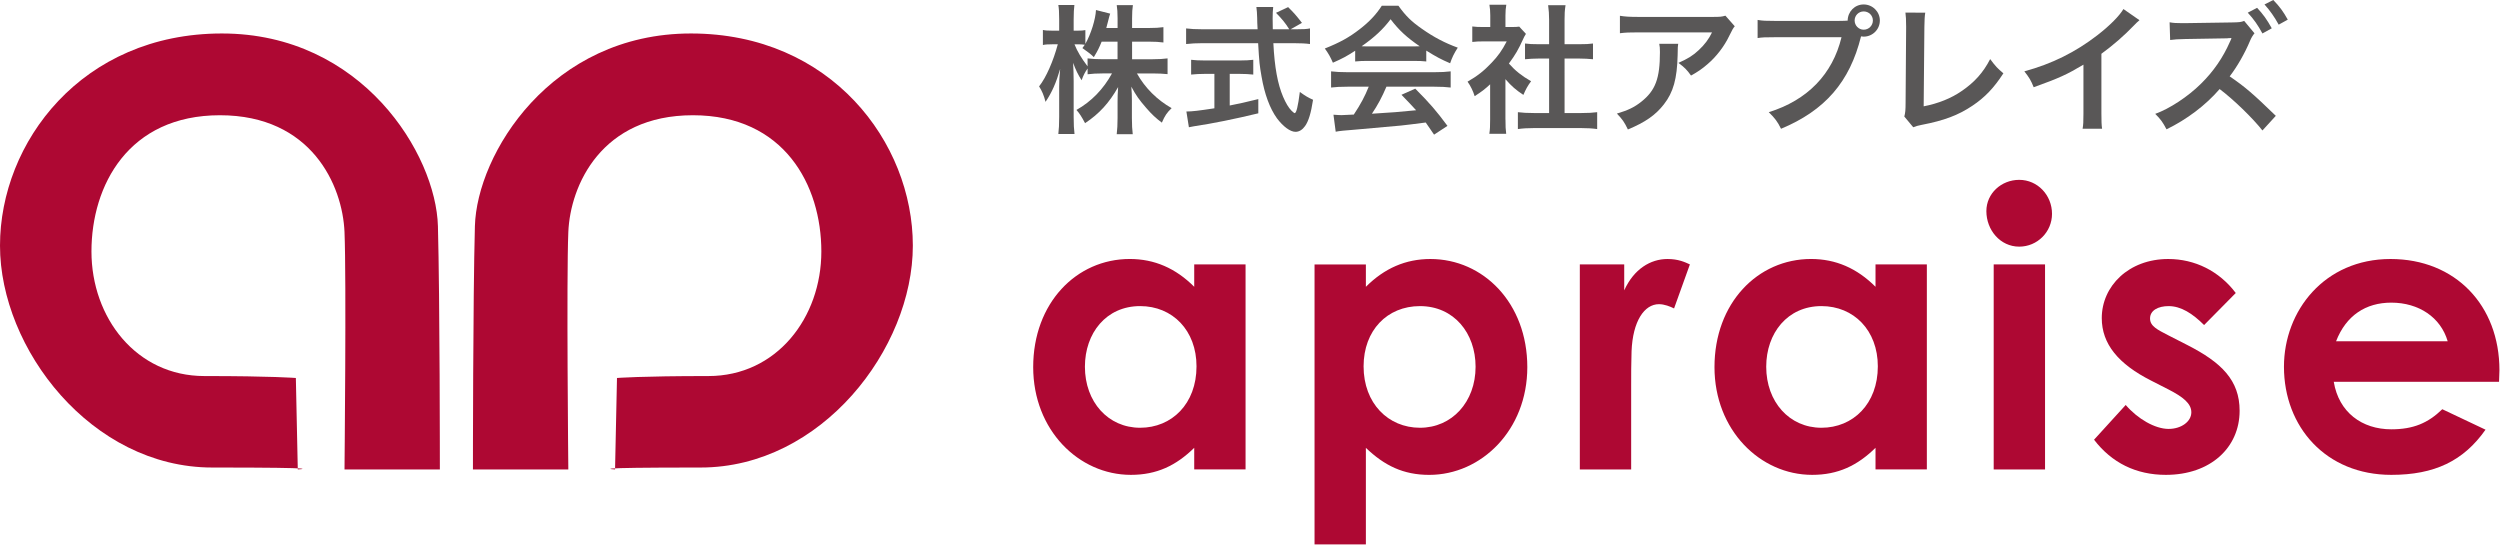
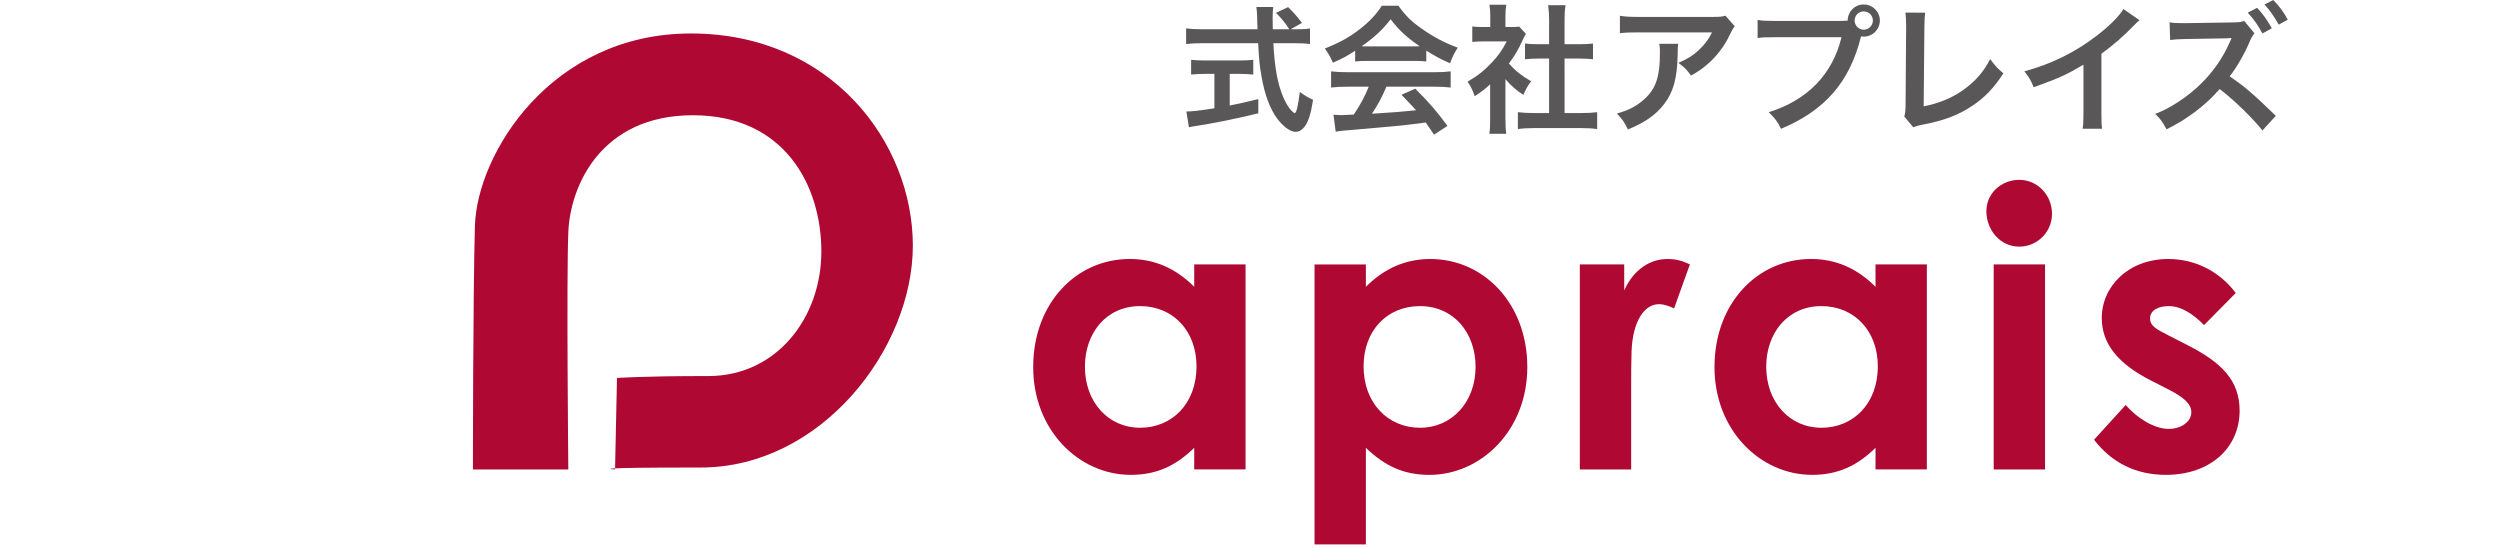
<svg xmlns="http://www.w3.org/2000/svg" width="228" height="50" viewBox="0 0 228 50" fill="none">
  <path d="M108.913 40.841C107.257 42.463 105.497 43.307 103.136 43.307C98.382 43.307 94.227 39.221 94.227 33.481C94.227 27.635 98.169 23.619 103.033 23.619C105.288 23.619 107.221 24.464 108.913 26.155V24.113H113.595V42.812H108.913V40.839V40.841ZM98.944 33.447C98.944 36.652 101.058 39.011 103.981 39.011C106.868 39.011 109.122 36.828 109.122 33.411C109.122 30.136 106.94 27.916 103.981 27.916C100.881 27.916 98.944 30.382 98.944 33.447Z" fill="#AE0833" />
  <path d="M124.568 26.157C126.26 24.466 128.198 23.621 130.452 23.621C135.276 23.621 139.291 27.637 139.291 33.483C139.291 39.223 135.099 43.309 130.345 43.309C127.986 43.309 126.26 42.465 124.568 40.843V49.65H119.886V24.117H124.568V26.16V26.157ZM124.359 33.411C124.359 36.793 126.614 39.011 129.5 39.011C132.423 39.011 134.573 36.653 134.573 33.447C134.573 30.384 132.6 27.917 129.5 27.917C126.507 27.917 124.359 30.137 124.359 33.411Z" fill="#AE0833" />
  <path d="M148.132 26.474C149.01 24.537 150.525 23.621 152.074 23.621C153.062 23.621 153.659 23.904 154.118 24.114L152.674 28.129C152.322 27.953 151.793 27.741 151.298 27.741C149.961 27.741 148.905 29.292 148.798 32.037C148.762 33.058 148.762 34.221 148.762 35.242V42.814H144.08V24.114H148.129V26.473L148.132 26.474Z" fill="#AE0833" />
  <path d="M171.047 40.841C169.391 42.463 167.631 43.307 165.27 43.307C160.517 43.307 156.361 39.221 156.361 33.481C156.361 27.635 160.303 23.619 165.167 23.619C167.422 23.619 169.355 24.464 171.047 26.155V24.113H175.729V42.812H171.047V40.839V40.841ZM161.079 33.447C161.079 36.652 163.194 39.011 166.116 39.011C169.003 39.011 171.258 36.828 171.258 33.411C171.258 30.136 169.075 27.916 166.116 27.916C163.017 27.916 161.079 30.382 161.079 33.447Z" fill="#AE0833" />
  <path d="M187.144 19.501C187.144 21.155 185.804 22.494 184.151 22.494C182.423 22.494 181.157 20.98 181.157 19.254C181.157 17.634 182.529 16.402 184.151 16.402C185.84 16.402 187.144 17.81 187.144 19.501ZM181.825 24.114H186.508V42.814H181.825V24.114Z" fill="#AE0833" />
  <path d="M196.189 34.714C193.196 33.2 191.681 31.369 191.681 29.01C191.681 26.086 194.145 23.621 197.74 23.621C200.167 23.621 202.386 24.713 203.901 26.721L201.014 29.644C199.958 28.588 198.902 27.917 197.776 27.917C196.824 27.917 196.084 28.305 196.084 29.044C196.084 29.749 196.752 30.065 197.776 30.594L199.499 31.474C202.599 33.059 204.253 34.679 204.253 37.461C204.253 40.807 201.611 43.307 197.526 43.307C194.814 43.307 192.596 42.215 190.977 40.102L193.864 36.933C194.956 38.202 196.541 39.117 197.774 39.117C198.934 39.117 199.85 38.447 199.85 37.602C199.85 36.791 199.075 36.193 197.774 35.523L196.189 34.714Z" fill="#AE0833" />
-   <path d="M226.68 39.187C224.672 42.041 222.029 43.307 218.087 43.307C212.135 43.307 208.297 38.941 208.297 33.447C208.297 28.341 211.994 23.621 218.016 23.621C223.932 23.621 227.949 27.848 227.949 33.764C227.949 34.186 227.913 34.398 227.913 34.821H212.839C213.298 37.603 215.41 39.153 218.087 39.153C220.095 39.153 221.432 38.587 222.737 37.321L226.68 39.187ZM223.228 31.122C222.595 28.94 220.587 27.601 218.087 27.601C215.762 27.601 213.967 28.764 213.05 31.122H223.228Z" fill="#AE0833" />
-   <path d="M31.418 42.814H40.115C40.115 42.814 40.115 27.195 39.939 20.626C39.761 14.058 33.015 3.053 20.235 3.053C7.456 3.053 0 12.994 0 22.401C0 31.809 8.341 42.638 19.349 42.638C30.356 42.638 27.158 42.814 27.158 42.814L26.982 34.472C26.982 34.472 24.85 34.296 18.637 34.296C12.424 34.296 8.341 28.972 8.341 22.936C8.341 16.9 11.714 10.51 20.058 10.51C28.402 10.51 31.242 16.9 31.419 21.16C31.595 25.42 31.419 42.816 31.419 42.816L31.418 42.814Z" fill="#AE0833" />
  <path d="M51.831 42.814H43.132C43.132 42.814 43.132 27.195 43.311 20.626C43.489 14.058 50.234 3.053 63.014 3.053C75.794 3.053 83.251 12.994 83.251 22.401C83.251 31.809 74.907 42.638 63.902 42.638C52.897 42.638 56.093 42.814 56.093 42.814L56.269 34.472C56.269 34.472 58.4 34.296 64.611 34.296C70.823 34.296 74.907 28.972 74.907 22.936C74.907 16.9 71.535 10.51 63.191 10.51C54.848 10.51 52.008 16.9 51.831 21.16C51.654 25.42 51.831 42.814 51.831 42.814Z" fill="#AE0833" />
-   <path d="M103.242 5.402H105.121C105.706 5.402 106.077 5.376 106.482 5.325V6.761C106.062 6.722 105.657 6.697 105.11 6.697H103.688C104.436 8.033 105.53 9.111 106.853 9.862C106.406 10.294 106.244 10.537 105.962 11.185C105.43 10.79 105.033 10.422 104.54 9.849C103.877 9.087 103.61 8.706 103.178 7.905C103.217 8.337 103.229 8.794 103.229 9.162V10.763C103.229 11.386 103.256 11.831 103.306 12.238H101.845C101.896 11.818 101.922 11.349 101.922 10.763V9.251C101.922 8.895 101.934 8.438 101.973 7.941C101.148 9.39 100.257 10.369 98.958 11.233C98.642 10.635 98.453 10.343 98.172 10.026C99.533 9.263 100.638 8.119 101.413 6.696H100.573C100.014 6.696 99.609 6.721 99.189 6.773V6.25C98.958 6.568 98.808 6.861 98.642 7.318C98.312 6.798 98.11 6.39 97.868 5.73C97.894 6.15 97.918 6.849 97.918 7.407V10.661C97.918 11.335 97.945 11.817 97.996 12.223H96.52C96.573 11.805 96.597 11.321 96.597 10.661V7.929C96.597 7.419 96.612 7.09 96.686 6.289C96.32 7.547 95.939 8.425 95.352 9.289C95.201 8.691 95.036 8.311 94.766 7.878C95.403 7.078 96.065 5.565 96.471 4.04H95.961C95.582 4.04 95.34 4.053 95.112 4.104V2.732C95.328 2.782 95.556 2.796 95.961 2.796H96.597V1.766C96.597 1.105 96.573 0.776 96.52 0.457H97.984C97.945 0.786 97.918 1.169 97.918 1.766V2.796H98.3C98.616 2.796 98.77 2.782 98.986 2.745V4.002C99.496 3.1 99.916 1.753 99.953 0.914L101.249 1.244C101.198 1.384 101.16 1.525 101.057 1.932C100.984 2.224 100.957 2.312 100.894 2.554H101.924V1.677C101.924 1.144 101.897 0.8 101.846 0.469H103.32C103.269 0.786 103.246 1.144 103.246 1.677V2.554H104.746C105.368 2.554 105.737 2.528 106.104 2.477V3.874C105.737 3.824 105.317 3.798 104.746 3.798H103.246V5.4L103.242 5.402ZM100.47 3.801C100.228 4.385 100.14 4.576 99.757 5.212C99.553 5 99.206 4.724 98.716 4.385C98.832 4.233 98.866 4.182 98.932 4.08C98.754 4.054 98.538 4.041 98.308 4.041H97.992C98.258 4.702 98.628 5.312 99.186 6.049V5.324C99.592 5.374 99.961 5.401 100.57 5.401H101.92V3.8H100.47V3.801Z" fill="#595757" />
  <path d="M118.239 2.669C118.837 2.669 119.154 2.656 119.472 2.592V4.016C119.118 3.965 118.621 3.938 117.985 3.938H116.13C116.242 6.15 116.523 7.662 117.021 8.833C117.261 9.391 117.514 9.823 117.781 10.091C117.907 10.218 118.035 10.319 118.074 10.319C118.227 10.319 118.379 9.71 118.545 8.388C119.08 8.769 119.296 8.897 119.751 9.099C119.562 10.319 119.346 11.033 119.026 11.49C118.786 11.833 118.482 12.023 118.15 12.023C117.667 12.023 117.021 11.539 116.458 10.79C115.81 9.887 115.329 8.605 115.05 6.965C114.87 5.936 114.846 5.706 114.742 3.938H109.661C109.102 3.938 108.643 3.965 108.173 4.016V2.592C108.566 2.644 109.037 2.669 109.661 2.669H114.693C114.667 2.228 114.654 1.881 114.654 1.626C114.654 1.309 114.615 0.865 114.581 0.636H116.115C116.079 0.953 116.065 1.297 116.065 1.665C116.065 1.881 116.065 2.249 116.079 2.669H117.579C117.222 2.097 116.929 1.741 116.37 1.169L117.477 0.649C118.023 1.194 118.178 1.361 118.737 2.085L117.707 2.669H118.239ZM109.915 6.737C109.43 6.737 108.986 6.762 108.631 6.801V5.453C108.947 5.492 109.379 5.517 109.939 5.517H113.015C113.574 5.517 113.982 5.492 114.299 5.453V6.801C113.93 6.762 113.513 6.737 113.027 6.737H112.151V9.622C113.042 9.443 113.535 9.342 114.758 9.037V10.334C112.61 10.854 110.602 11.262 108.898 11.515C108.782 11.541 108.643 11.567 108.427 11.605L108.199 10.169C108.731 10.169 109.329 10.093 110.753 9.877V6.737H109.915Z" fill="#595757" />
  <path d="M123.592 4.627C122.806 5.136 122.451 5.327 121.56 5.72C121.344 5.213 121.14 4.856 120.824 4.424C122.196 3.877 123.048 3.407 124.014 2.656C124.854 2.008 125.502 1.335 126.022 0.521H127.534C128.208 1.461 128.716 1.957 129.684 2.631C130.764 3.393 131.793 3.928 132.949 4.347C132.595 4.893 132.429 5.249 132.251 5.771C131.449 5.428 130.967 5.173 130.076 4.615V5.605C129.745 5.567 129.414 5.555 128.931 5.555H124.686C124.316 5.555 123.934 5.567 123.591 5.605L123.592 4.627ZM122.895 7.907C122.247 7.907 121.815 7.932 121.395 7.983V6.508C121.815 6.56 122.298 6.585 122.895 6.585H130.813C131.435 6.585 131.881 6.56 132.301 6.508V7.983C131.881 7.932 131.449 7.907 130.813 7.907H126.442C126.048 8.835 125.652 9.584 125.119 10.372C126.619 10.287 127.962 10.182 129.148 10.055C128.743 9.609 128.527 9.38 127.814 8.644L129.071 8.085C130.432 9.457 130.979 10.093 132.008 11.479L130.787 12.28C130.369 11.657 130.243 11.479 130.027 11.173C128.971 11.313 128.208 11.402 127.738 11.453C126.48 11.569 123.963 11.796 123.455 11.835C122.742 11.885 122.11 11.948 121.816 12.012L121.612 10.461C121.955 10.486 122.171 10.5 122.348 10.5C122.438 10.5 122.819 10.486 123.467 10.448C124.091 9.508 124.484 8.771 124.828 7.907H122.895ZM128.92 4.233C129.122 4.233 129.236 4.233 129.479 4.22C128.307 3.42 127.586 2.759 126.823 1.755C126.148 2.657 125.362 3.395 124.179 4.22C124.395 4.233 124.472 4.233 124.699 4.233H128.92Z" fill="#595757" />
  <path d="M137.3 10.906C137.3 11.503 137.312 11.821 137.365 12.202H135.827C135.889 11.821 135.9 11.477 135.9 10.881V7.689C135.407 8.147 135.14 8.35 134.489 8.77C134.339 8.286 134.111 7.83 133.841 7.447C134.732 6.938 135.341 6.457 136.027 5.731C136.624 5.109 136.993 4.589 137.413 3.774H135.34C134.884 3.774 134.615 3.786 134.272 3.825V2.414C134.592 2.453 134.857 2.465 135.277 2.465H135.913V1.398C135.913 1.068 135.887 0.724 135.836 0.432H137.375C137.324 0.725 137.297 1.004 137.297 1.424V2.465H137.817C138.211 2.465 138.391 2.453 138.553 2.428L139.165 3.089C139.049 3.278 138.973 3.405 138.884 3.621C138.464 4.537 138.224 4.957 137.612 5.795C138.209 6.47 138.795 6.927 139.635 7.409C139.329 7.815 139.137 8.171 138.933 8.655C138.273 8.222 137.841 7.854 137.295 7.219V10.905L137.3 10.906ZM142.689 10.309H144.216C144.849 10.309 145.269 10.283 145.662 10.231V11.77C145.218 11.706 144.722 11.681 144.216 11.681H139.868C139.359 11.681 138.877 11.706 138.431 11.77V10.231C138.839 10.283 139.283 10.309 139.895 10.309H141.278V5.34H140.327C139.895 5.34 139.487 5.365 139.081 5.403V3.968C139.448 4.018 139.78 4.032 140.327 4.032H141.278V1.794C141.278 1.274 141.252 0.968 141.189 0.472H142.777C142.7 0.981 142.688 1.246 142.688 1.794V4.032H144.033C144.606 4.032 144.924 4.018 145.281 3.968V5.403C144.873 5.365 144.48 5.34 144.033 5.34H142.688L142.689 10.309Z" fill="#595757" />
  <path d="M153.052 3.992C153.013 4.234 153.013 4.247 153.001 5.022C152.95 7.194 152.608 8.415 151.744 9.52C150.981 10.499 150.052 11.147 148.464 11.808C148.133 11.121 147.97 10.892 147.461 10.359C148.49 10.053 149.061 9.775 149.685 9.279C150.981 8.249 151.386 7.156 151.386 4.754C151.386 4.374 151.374 4.258 151.324 3.992H153.052ZM158.213 2.391C158.035 2.607 158.035 2.62 157.703 3.28C157.259 4.22 156.521 5.175 155.745 5.836C155.235 6.282 154.819 6.562 154.221 6.891C153.839 6.358 153.647 6.166 153.075 5.735C153.927 5.354 154.41 5.062 154.93 4.566C155.45 4.083 155.847 3.563 156.137 2.952H149.466C148.576 2.952 148.257 2.966 147.736 3.03V1.44C148.221 1.518 148.614 1.543 149.49 1.543H156.125C156.887 1.543 157.003 1.531 157.358 1.43L158.21 2.395L158.213 2.391Z" fill="#595757" />
  <path d="M167.758 1.906C168.139 1.906 168.29 1.894 168.506 1.881C168.518 1.056 169.154 0.406 169.967 0.406C170.78 0.406 171.443 1.068 171.443 1.869C171.443 2.682 170.78 3.342 169.967 3.342C169.894 3.342 169.816 3.33 169.727 3.317C168.698 7.473 166.447 10.067 162.43 11.745C162.102 11.083 161.883 10.791 161.311 10.231C164.831 9.138 167.132 6.775 167.946 3.394H161.897C160.957 3.394 160.714 3.406 160.294 3.47V1.818C160.753 1.896 161.057 1.908 161.921 1.908H167.756L167.758 1.906ZM169.142 1.869C169.142 2.326 169.511 2.708 169.967 2.708C170.438 2.708 170.807 2.326 170.807 1.869C170.807 1.412 170.438 1.042 169.967 1.042C169.511 1.042 169.142 1.41 169.142 1.869Z" fill="#595757" />
  <path d="M175.582 1.156C175.528 1.499 175.516 1.817 175.504 2.44L175.439 9.697C176.761 9.443 177.956 8.961 178.908 8.3C180.08 7.5 180.867 6.623 181.503 5.389C181.996 6.051 182.163 6.228 182.709 6.687C181.833 8.035 181.02 8.884 179.876 9.648C178.604 10.5 177.308 10.996 175.25 11.389C174.907 11.453 174.752 11.505 174.487 11.605L173.674 10.628C173.763 10.285 173.79 10.056 173.79 9.317L173.84 2.455C173.84 1.861 173.818 1.425 173.775 1.146L175.583 1.158L175.582 1.156Z" fill="#595757" />
  <path d="M195.118 1.843C194.902 2.033 194.837 2.085 194.648 2.288C193.696 3.278 192.74 4.105 191.648 4.905V10.333C191.648 11.033 191.66 11.401 191.71 11.743H189.933C189.996 11.376 190.01 11.121 190.01 10.372V5.897C188.522 6.786 187.809 7.117 185.473 7.956C185.204 7.294 185.065 7.078 184.621 6.506C187.138 5.82 189.272 4.765 191.294 3.202C192.424 2.325 193.288 1.448 193.658 0.825L195.12 1.841L195.118 1.843Z" fill="#595757" />
  <path d="M206.333 11.897C205.454 10.778 203.689 9.064 202.431 8.122C201.159 9.597 199.443 10.893 197.586 11.794C197.244 11.146 197.066 10.892 196.557 10.384C197.868 9.913 199.533 8.821 200.727 7.638C201.869 6.52 202.747 5.237 203.369 3.812L203.434 3.673L203.473 3.584C203.473 3.559 203.485 3.532 203.511 3.468C203.37 3.481 203.334 3.481 203.23 3.481L203.118 3.495L199.302 3.559C198.615 3.571 198.299 3.596 197.918 3.648L197.868 2.033C198.222 2.097 198.465 2.111 198.986 2.111H199.291L203.537 2.047C204.25 2.033 204.35 2.021 204.67 1.907L205.61 3.039C205.483 3.179 205.317 3.445 205.202 3.725C204.719 4.881 204.022 6.09 203.347 6.966C204.758 7.932 205.457 8.529 207.554 10.564L206.335 11.898L206.333 11.897ZM205.847 0.713C206.406 1.309 206.75 1.793 207.185 2.581L206.333 3.052C205.913 2.277 205.558 1.768 204.995 1.157L205.847 0.713ZM207.817 2.249C207.435 1.551 207.018 0.953 206.521 0.407L207.322 0C207.893 0.585 208.247 1.068 208.645 1.792L207.817 2.249Z" fill="#595757" />
</svg>